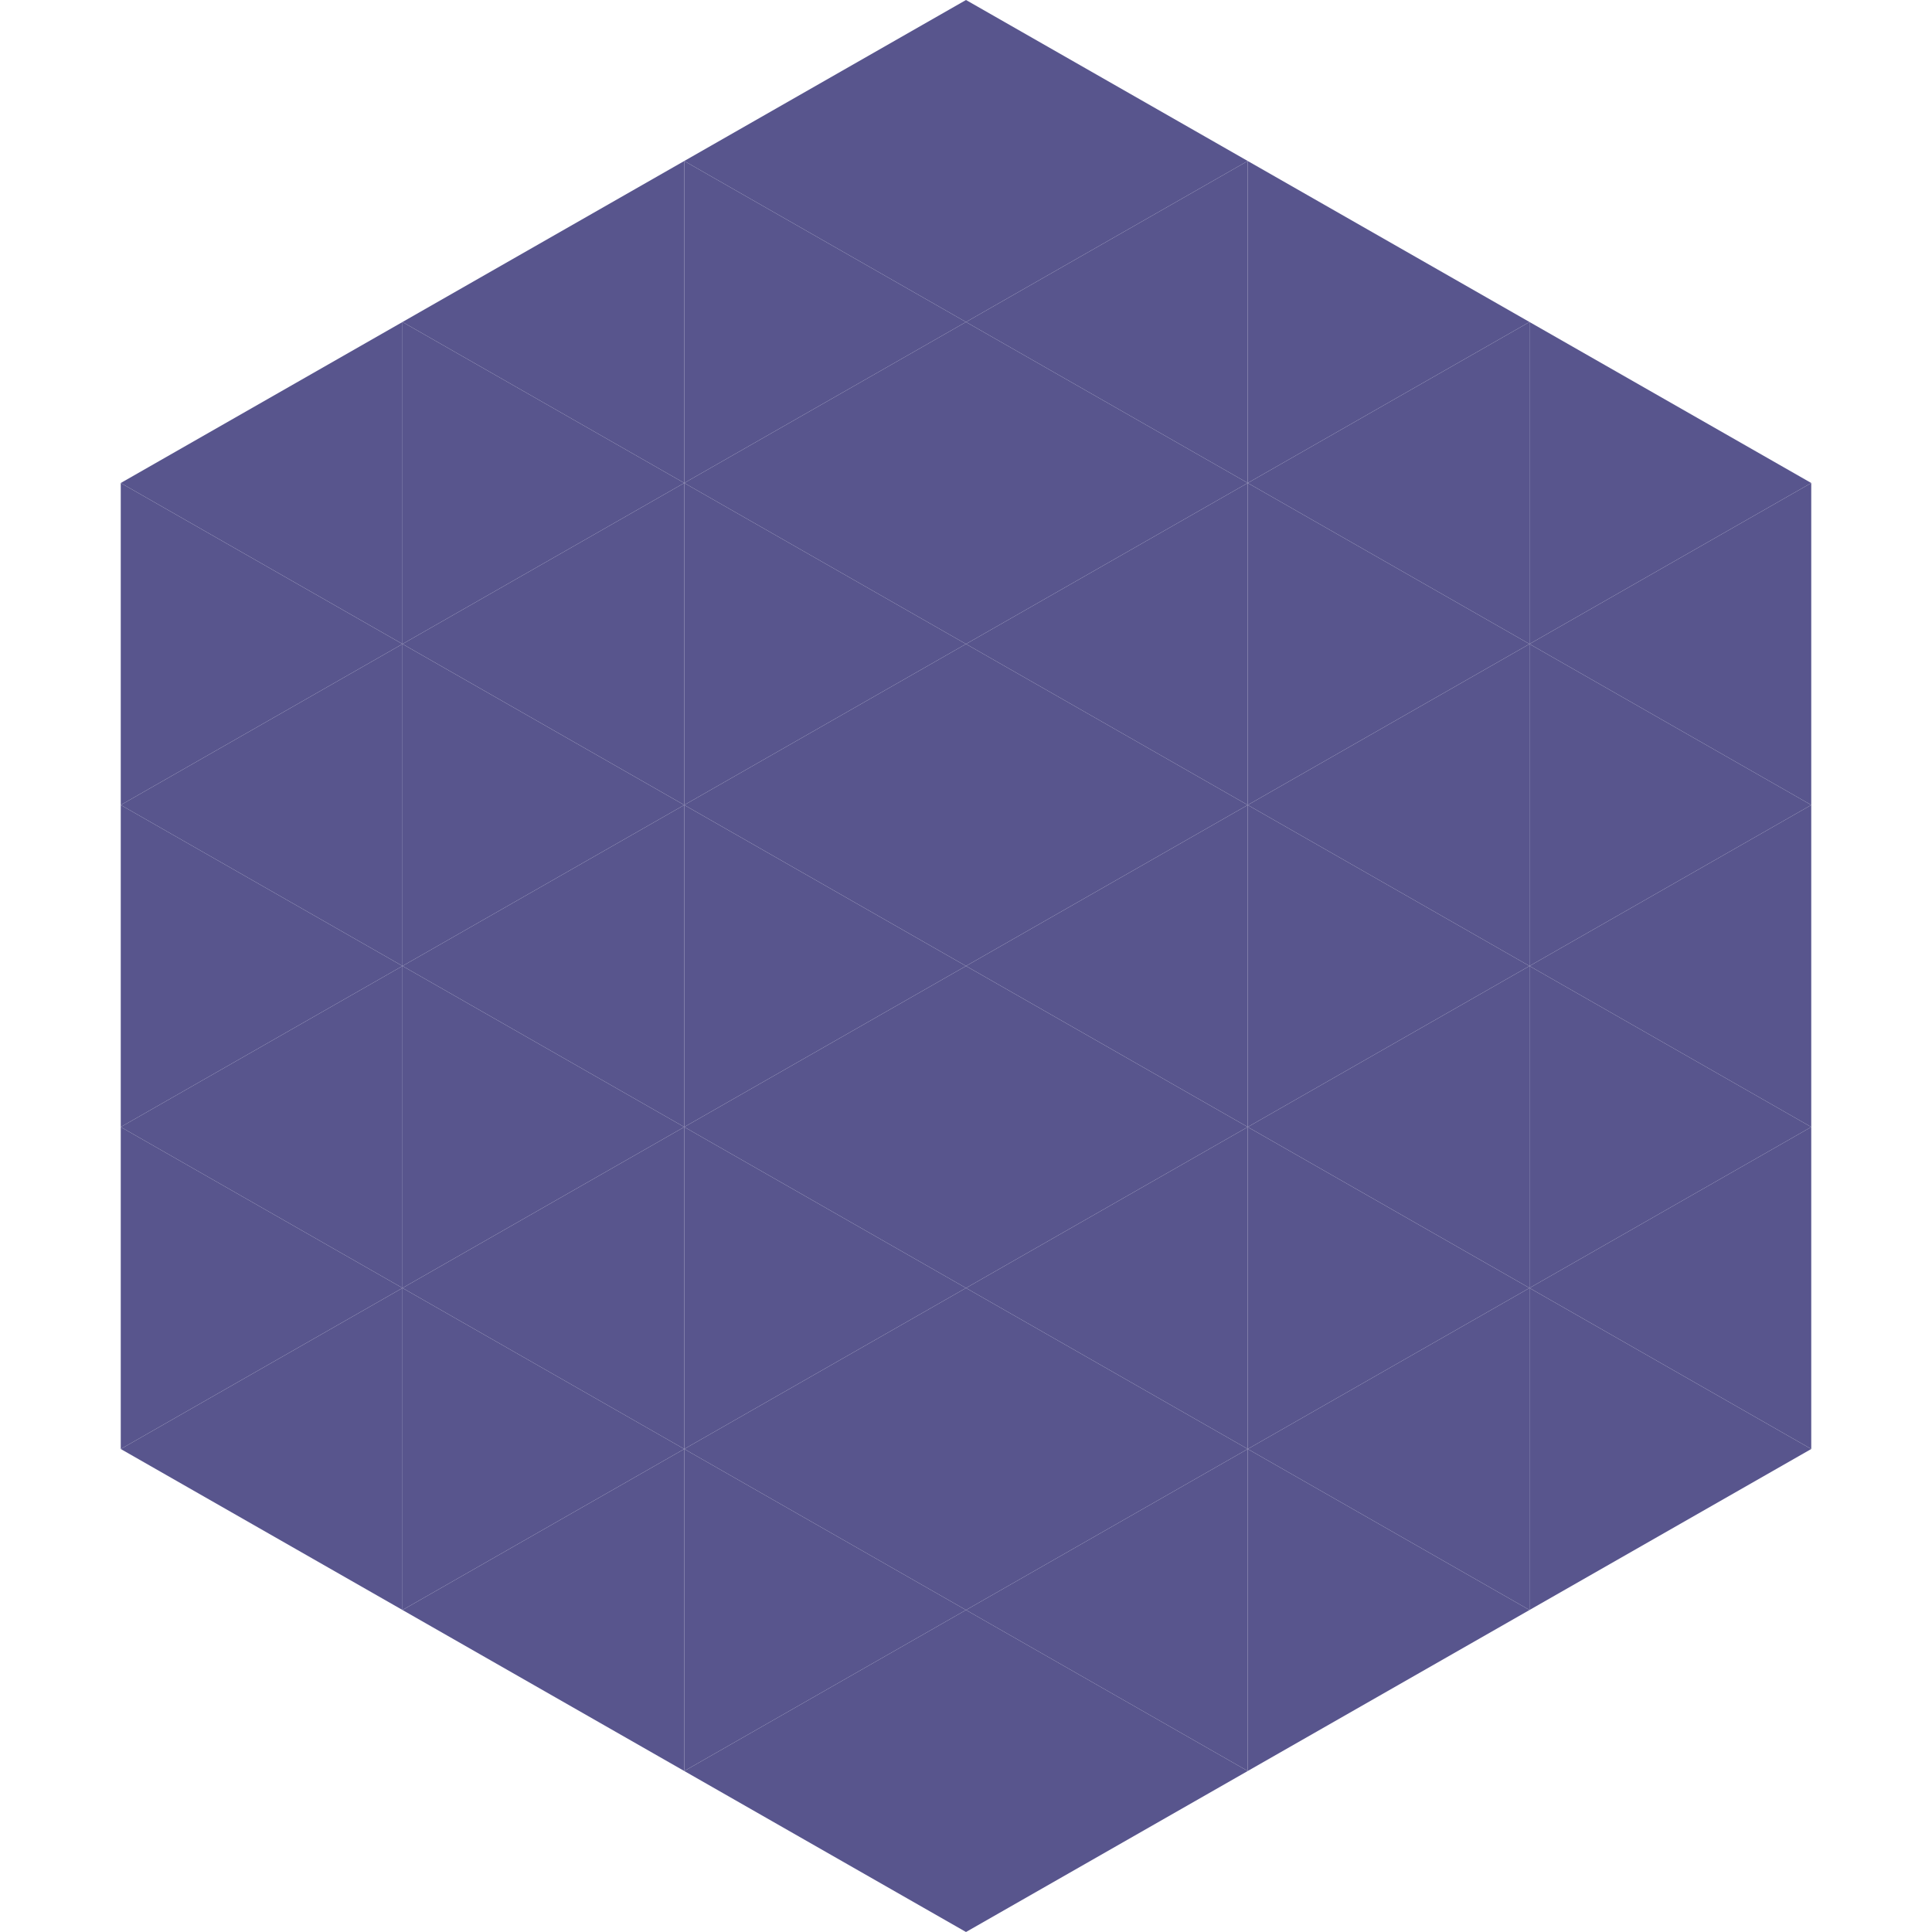
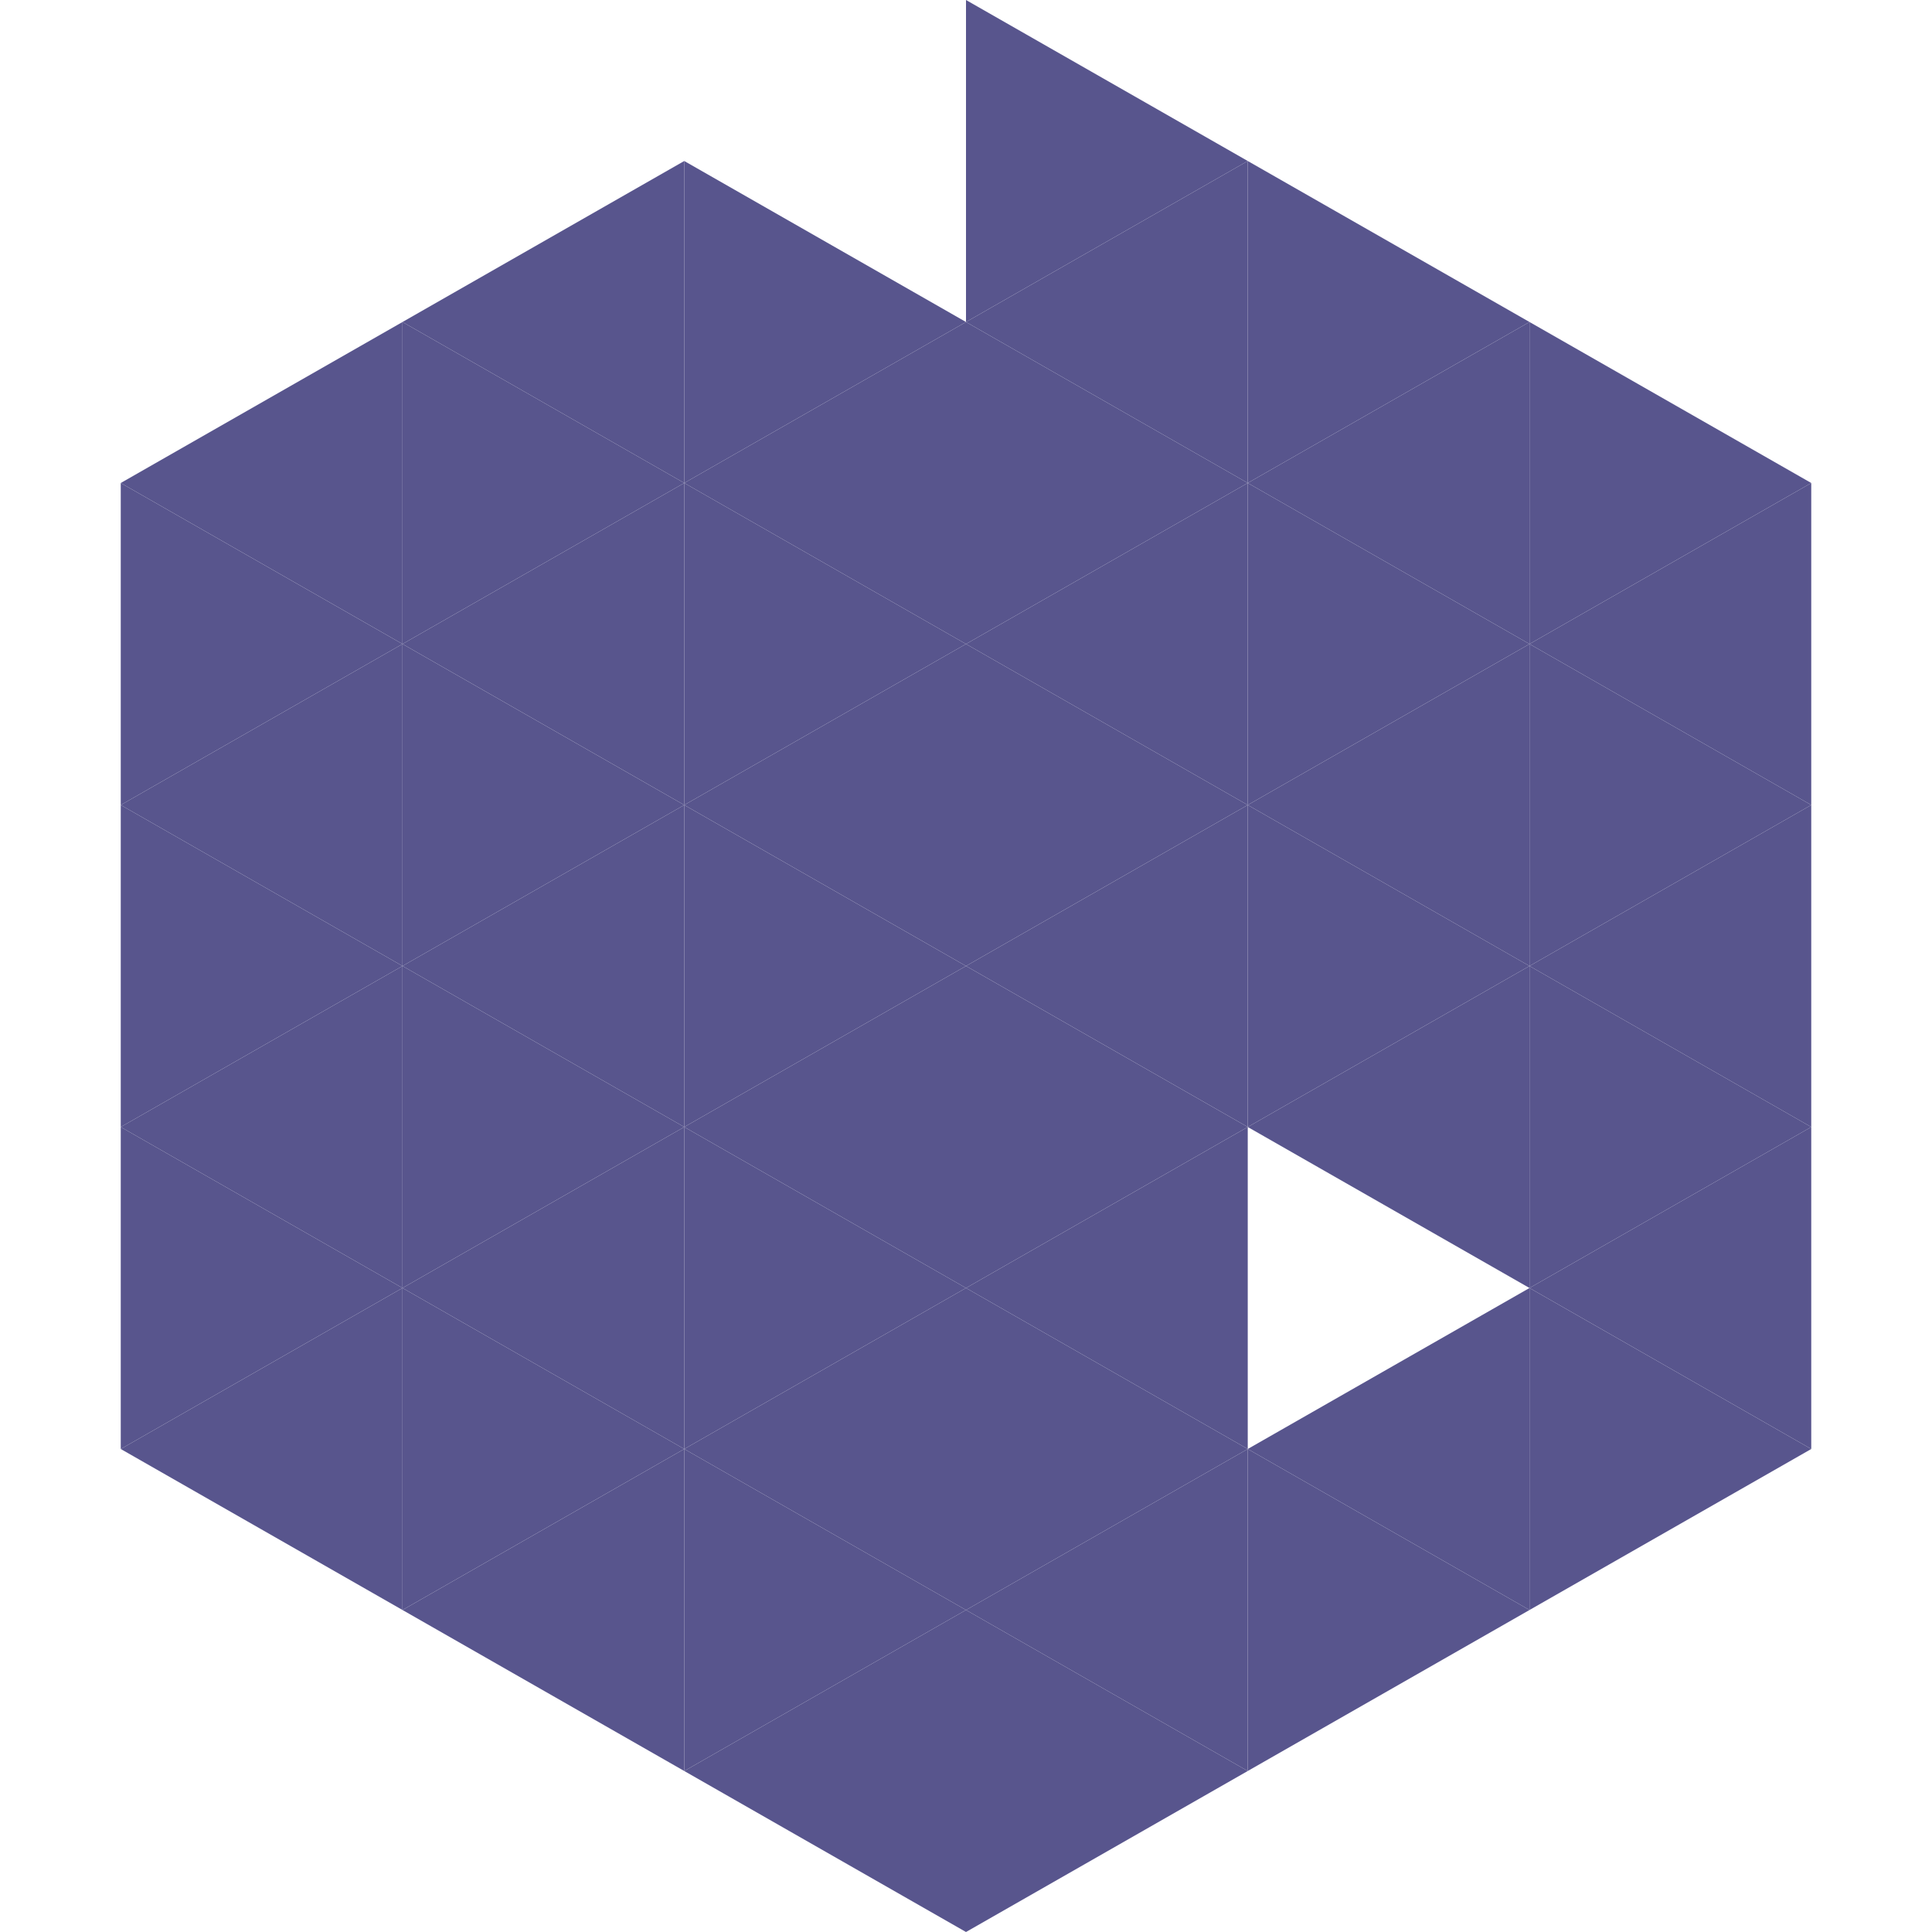
<svg xmlns="http://www.w3.org/2000/svg" width="240" height="240">
  <polygon points="50,40 15,60 50,80" style="fill:rgb(88,85,141)" />
  <polygon points="190,40 225,60 190,80" style="fill:rgb(88,85,141)" />
  <polygon points="15,60 50,80 15,100" style="fill:rgb(88,85,141)" />
  <polygon points="225,60 190,80 225,100" style="fill:rgb(88,85,141)" />
  <polygon points="50,80 15,100 50,120" style="fill:rgb(88,85,141)" />
  <polygon points="190,80 225,100 190,120" style="fill:rgb(88,85,141)" />
  <polygon points="15,100 50,120 15,140" style="fill:rgb(88,85,141)" />
  <polygon points="225,100 190,120 225,140" style="fill:rgb(88,85,141)" />
  <polygon points="50,120 15,140 50,160" style="fill:rgb(88,85,141)" />
  <polygon points="190,120 225,140 190,160" style="fill:rgb(88,85,141)" />
  <polygon points="15,140 50,160 15,180" style="fill:rgb(88,85,141)" />
  <polygon points="225,140 190,160 225,180" style="fill:rgb(88,85,141)" />
  <polygon points="50,160 15,180 50,200" style="fill:rgb(88,85,141)" />
  <polygon points="190,160 225,180 190,200" style="fill:rgb(88,85,141)" />
  <polygon points="15,180 50,200 15,220" style="fill:rgb(255,255,255); fill-opacity:0" />
  <polygon points="225,180 190,200 225,220" style="fill:rgb(255,255,255); fill-opacity:0" />
  <polygon points="50,0 85,20 50,40" style="fill:rgb(255,255,255); fill-opacity:0" />
  <polygon points="190,0 155,20 190,40" style="fill:rgb(255,255,255); fill-opacity:0" />
  <polygon points="85,20 50,40 85,60" style="fill:rgb(88,85,141)" />
  <polygon points="155,20 190,40 155,60" style="fill:rgb(88,85,141)" />
  <polygon points="50,40 85,60 50,80" style="fill:rgb(88,85,141)" />
  <polygon points="190,40 155,60 190,80" style="fill:rgb(88,85,141)" />
  <polygon points="85,60 50,80 85,100" style="fill:rgb(88,85,141)" />
  <polygon points="155,60 190,80 155,100" style="fill:rgb(88,85,141)" />
  <polygon points="50,80 85,100 50,120" style="fill:rgb(88,85,141)" />
  <polygon points="190,80 155,100 190,120" style="fill:rgb(88,85,141)" />
  <polygon points="85,100 50,120 85,140" style="fill:rgb(88,85,141)" />
  <polygon points="155,100 190,120 155,140" style="fill:rgb(88,85,141)" />
  <polygon points="50,120 85,140 50,160" style="fill:rgb(88,85,141)" />
  <polygon points="190,120 155,140 190,160" style="fill:rgb(88,85,141)" />
  <polygon points="85,140 50,160 85,180" style="fill:rgb(88,85,141)" />
-   <polygon points="155,140 190,160 155,180" style="fill:rgb(88,85,141)" />
  <polygon points="50,160 85,180 50,200" style="fill:rgb(88,85,141)" />
  <polygon points="190,160 155,180 190,200" style="fill:rgb(88,85,141)" />
  <polygon points="85,180 50,200 85,220" style="fill:rgb(88,85,141)" />
  <polygon points="155,180 190,200 155,220" style="fill:rgb(88,85,141)" />
-   <polygon points="120,0 85,20 120,40" style="fill:rgb(88,85,141)" />
  <polygon points="120,0 155,20 120,40" style="fill:rgb(88,85,141)" />
  <polygon points="85,20 120,40 85,60" style="fill:rgb(88,85,141)" />
  <polygon points="155,20 120,40 155,60" style="fill:rgb(88,85,141)" />
  <polygon points="120,40 85,60 120,80" style="fill:rgb(88,85,141)" />
  <polygon points="120,40 155,60 120,80" style="fill:rgb(88,85,141)" />
  <polygon points="85,60 120,80 85,100" style="fill:rgb(88,85,141)" />
  <polygon points="155,60 120,80 155,100" style="fill:rgb(88,85,141)" />
  <polygon points="120,80 85,100 120,120" style="fill:rgb(88,85,141)" />
  <polygon points="120,80 155,100 120,120" style="fill:rgb(88,85,141)" />
  <polygon points="85,100 120,120 85,140" style="fill:rgb(88,85,141)" />
  <polygon points="155,100 120,120 155,140" style="fill:rgb(88,85,141)" />
  <polygon points="120,120 85,140 120,160" style="fill:rgb(88,85,141)" />
  <polygon points="120,120 155,140 120,160" style="fill:rgb(88,85,141)" />
  <polygon points="85,140 120,160 85,180" style="fill:rgb(88,85,141)" />
  <polygon points="155,140 120,160 155,180" style="fill:rgb(88,85,141)" />
  <polygon points="120,160 85,180 120,200" style="fill:rgb(88,85,141)" />
  <polygon points="120,160 155,180 120,200" style="fill:rgb(88,85,141)" />
  <polygon points="85,180 120,200 85,220" style="fill:rgb(88,85,141)" />
  <polygon points="155,180 120,200 155,220" style="fill:rgb(88,85,141)" />
  <polygon points="120,200 85,220 120,240" style="fill:rgb(88,85,141)" />
  <polygon points="120,200 155,220 120,240" style="fill:rgb(88,85,141)" />
  <polygon points="85,220 120,240 85,260" style="fill:rgb(255,255,255); fill-opacity:0" />
  <polygon points="155,220 120,240 155,260" style="fill:rgb(255,255,255); fill-opacity:0" />
</svg>